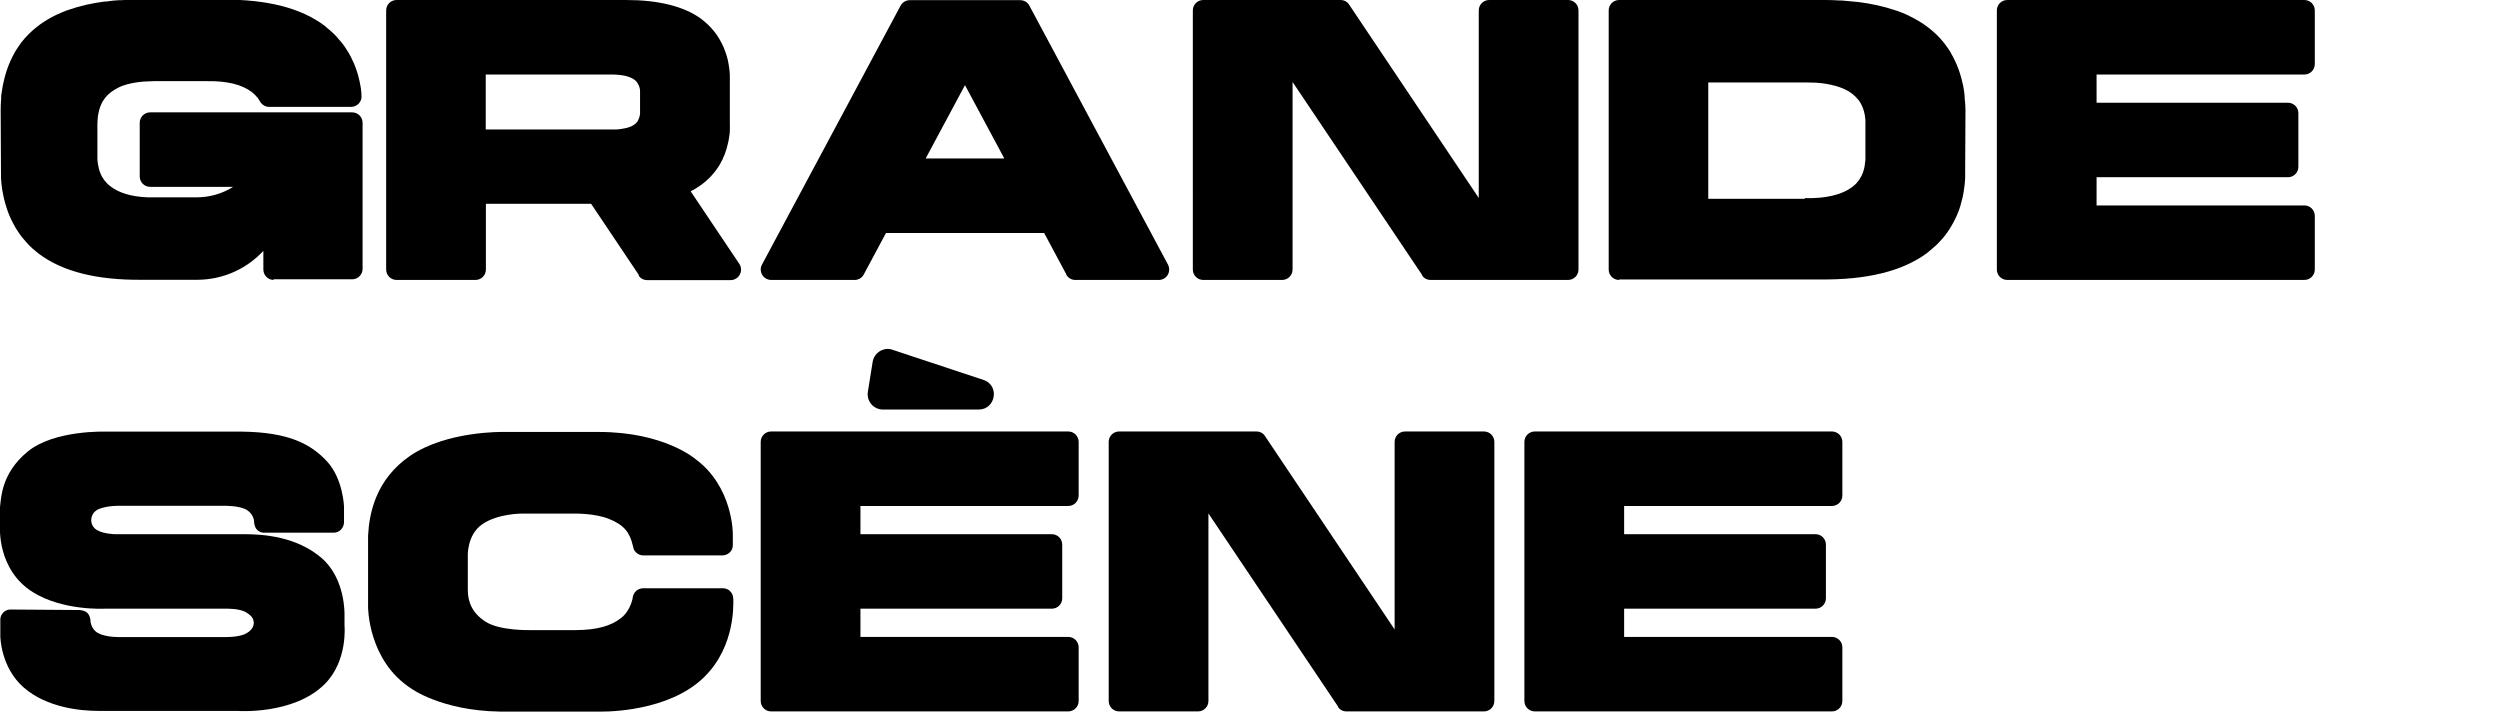
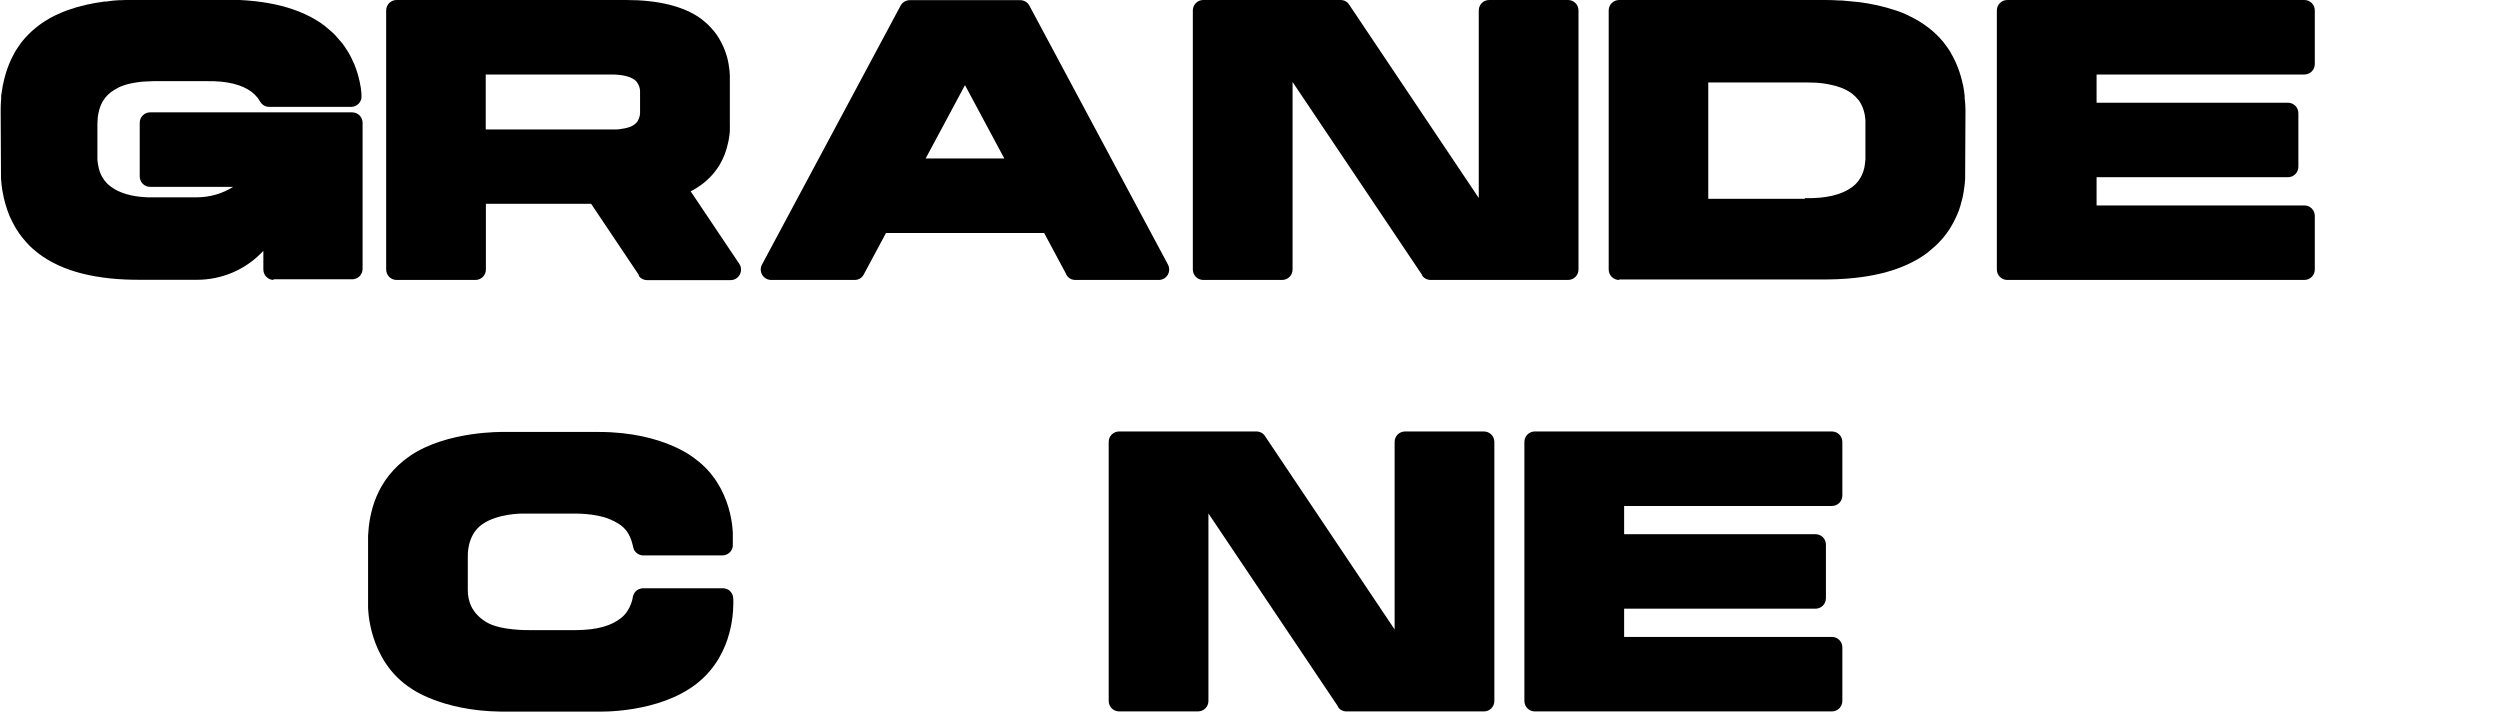
<svg xmlns="http://www.w3.org/2000/svg" id="Layer_2" data-name="Layer 2" viewBox="0 0 150.65 42.88">
  <defs>
    <style>
      .cls-1 {
        fill: #0000000;
      }

      .cls-2 {
        fill: none;
      }
    </style>
  </defs>
  <g id="Layer_3" data-name="Layer 3">
    <rect class="cls-2" x=".05" width="150.6" height="42.88" />
    <g>
      <path class="cls-1" d="M16.5,16.87c-.35,0-.63-.28-.63-.63v-1.12l-.15.15c-1.02,1.02-2.38,1.58-3.82,1.59h-3.38c-2.68.02-4.75-.49-6.18-1.57-.05-.04-.1-.08-.15-.12,0,0-.07-.06-.07-.06-.12-.1-.23-.19-.34-.3-.08-.08-.25-.27-.32-.36-.05-.06-.11-.12-.16-.19-.1-.13-.2-.27-.29-.42-.06-.1-.1-.15-.12-.2-.09-.16-.18-.33-.26-.51l-.07-.15c-.08-.2-.15-.4-.21-.61l-.04-.13c-.06-.21-.11-.43-.15-.67,0,0-.01-.08-.02-.09-.04-.23-.06-.48-.08-.73,0,0,0-.01,0-.02,0-.02,0-.05,0-.07l-.02-4.04c0-.24.01-.46.03-.68v-.17c.04-.22.06-.42.1-.63,0,0,.02-.08.02-.08.14-.69.36-1.29.66-1.83,0,0,.05-.1.05-.1.1-.17.21-.32.32-.48l.07-.1c.53-.67,1.2-1.21,2.01-1.61l.13-.06c.19-.09.38-.17.59-.25,0,0,.12-.04.12-.04.65-.23,1.39-.4,2.18-.5h.1c.25-.04.51-.07.77-.08h.13c.33-.02.61-.03.89-.03h5.17s.06,0,.08,0c2.65-.02,4.69.51,6.1,1.57.05.04.1.08.15.13.18.15.3.25.41.36.08.07.15.16.22.24,0,0,.06.06.06.07.11.12.16.18.21.24.1.13.2.27.29.42.06.09.09.14.12.19.1.17.18.34.26.52l.07.15c.08.19.15.4.21.6l.03.11c.06.22.11.45.15.69,0,0,.01.08.01.08.01.09.02.18.03.27v.12c.03.18-.03.35-.15.49-.12.13-.29.21-.47.21h-4.94c-.22,0-.43-.12-.54-.31-.03-.05-.11-.17-.14-.22,0,0-.07-.09-.08-.09l-.1-.11s-.06-.06-.1-.09l-.08-.07c-.6-.46-1.51-.68-2.71-.66-.02,0-.05,0-.07,0h-3.15c-.13,0-.35.01-.48.02-.12,0-.24.02-.36.03-.4.05-.72.12-1,.22-.13.05-.21.08-.28.12-.35.18-.6.37-.78.6-.07.09-.11.15-.15.21-.13.23-.21.45-.26.7-.03.13-.04.22-.05.3-.01.16-.02.26-.02.36v2.11s0,.03,0,.04c0,.07.02.17.03.27.02.13.04.21.06.3.04.13.06.2.09.27.05.11.08.18.12.24.08.12.11.17.14.21,0,0,.07.08.08.09l.1.11s.07.06.11.09c0,0,.07.06.07.06.52.39,1.25.61,2.21.65h2.98c.78,0,1.54-.22,2.19-.63h-5c-.35,0-.63-.28-.63-.63v-3.23c0-.35.28-.63.63-.63h12.17c.35,0,.63.28.63.63v8.8c0,.35-.28.63-.63.63h0s-4.75,0-4.75,0ZM.07,10.71h0,0Z" />
      <path class="cls-1" d="M38.51,16.59l-2.89-4.31h-6.34v3.96c0,.35-.28.63-.63.63h-4.75c-.35,0-.63-.28-.63-.63V.63c0-.35.28-.63.63-.63h2.81s.05,0,.07,0h10.53s.05,0,.07,0h.28s.05,0,.07,0c1.92,0,3.48.37,4.53,1.14.04.03.08.06.12.1.13.11.22.18.3.26.06.06.12.12.18.19l.07.08s.08.09.12.14c.08.1.15.2.22.31l.09.15c.07.12.14.25.2.38l.05.11c.06.14.11.29.16.44,0,0,.03.08.03.09.05.16.08.33.11.5.04.24.06.42.07.61v2.91c.01.17,0,.34,0,.49,0,0-.01.12-.01.13-.02.16-.04.31-.07.46,0,0-.02.08-.02.09-.1.49-.27.93-.5,1.33-.12.19-.2.31-.29.42l-.08.1c-.36.44-.83.81-1.39,1.1l2.93,4.37c.13.19.14.44.03.65-.11.2-.32.33-.55.33h-5.03s0,0,0,0c-.21,0-.41-.1-.52-.28ZM29.27,7.8h7.65c.07,0,.14,0,.21,0,.11,0,.18-.01.24-.02.21-.03.38-.06.52-.11.06-.02.1-.04.14-.05.16-.08.27-.16.35-.26.03-.04.05-.06.06-.09.05-.09.09-.19.11-.29.01-.06.02-.1.02-.14,0-.07,0-.12,0-.16v-1.15s0-.03,0-.04c0-.01,0-.06-.01-.11,0-.05-.02-.09-.03-.13-.01-.04-.03-.08-.04-.11,0,0-.05-.1-.06-.11,0,0-.05-.08-.05-.08l-.07-.08s-.06-.05-.07-.06c-.3-.22-.78-.32-1.4-.32h-.6s-.05,0-.08,0h-6.89v3.33Z" />
      <path class="cls-1" d="M64.26,16.54l-1.34-2.5h-9.53l-1.34,2.5c-.11.21-.32.33-.55.33h-5.03c-.22,0-.43-.12-.54-.31-.11-.19-.12-.43-.01-.62L54.27.34c.11-.2.32-.33.55-.33h6.66c.23,0,.45.13.55.33l8.35,15.6c.1.19.1.43-.01.62-.11.19-.32.31-.54.31h-5.03c-.23,0-.44-.12-.55-.33ZM60.52,9.55l-2.37-4.42-2.37,4.42h4.73Z" />
      <path class="cls-1" d="M85.71,16.59l-7.82-11.65v11.3c0,.35-.28.63-.63.63h-4.75c-.35,0-.63-.28-.63-.63V.63c0-.35.28-.63.63-.63h8.27c.21,0,.41.1.52.28l7.81,11.65V.63c0-.35.28-.63.63-.63h4.75c.35,0,.63.28.63.63v15.61c0,.35-.28.63-.63.63h-4.75s-.04,0-.06,0h-3.47s0,0,0,0h0c-.21,0-.41-.1-.52-.28Z" />
      <path class="cls-1" d="M97.57,16.87c-.35,0-.63-.28-.63-.63V.63c0-.35.28-.63.63-.63h4.75s.05,0,.07,0h7.61c.29,0,.58.01.86.03h.13c.33.03.6.05.86.08,0,0,.11.01.11.01.82.1,1.57.27,2.25.5l.13.04c.2.07.4.15.59.24l.14.07c.83.4,1.52.93,2.05,1.58l.09.12c.12.16.23.31.33.48,0,0,.05.09.05.1.31.53.54,1.14.68,1.79l.03.12c.04.2.07.41.09.62v.13c.03.26.05.48.05.71l-.02,4.05s0,.07,0,.1c-.01.23-.04.48-.08.72,0,0-.01.08-.01.08-.04.24-.09.47-.16.69,0,0-.03.11-.03.12-.06.21-.13.41-.22.6l-.05.11c-.1.21-.19.39-.29.55-.03.05-.06.1-.09.15-.13.19-.22.33-.33.46-.05.07-.17.2-.23.26-.08.09-.19.21-.28.29-.11.1-.23.2-.35.3l-.07.06s-.1.08-.15.12c-1.47,1.07-3.61,1.59-6.37,1.56h-7.27s-.07,0-.11,0h0s-4.75,0-4.75,0ZM102.32.64h0,0ZM108.76,11.94c1.26.03,2.2-.2,2.81-.64l.09-.07s.09-.07.12-.1l.08-.08s.06-.07.06-.07c.08-.09.11-.14.14-.19.08-.12.11-.19.14-.25.06-.12.08-.2.1-.27.04-.13.06-.22.07-.31.02-.13.03-.23.04-.34v-2.12c0-.09,0-.18,0-.27-.02-.16-.03-.24-.04-.32-.06-.3-.15-.52-.26-.71-.05-.09-.09-.15-.14-.2-.22-.27-.48-.47-.8-.62-.13-.06-.21-.09-.3-.12-.34-.12-.68-.19-1.04-.24-.17-.02-.3-.03-.42-.04h-.09c-.13,0-.27-.01-.41-.01h0s-5.97,0-5.97,0v7.01h5.82Z" />
      <path class="cls-1" d="M120.96,16.87c-.35,0-.63-.28-.63-.63V.63c0-.35.28-.63.63-.63h17.9c.35,0,.63.28.63.63v3.23c0,.35-.28.63-.63.63h-12.52v1.7h11.53c.35,0,.63.28.63.63v3.23c0,.35-.28.63-.63.63h-11.53v1.7h12.52c.35,0,.63.28.63.63v3.23c0,.35-.28.63-.63.63h0s-17.9,0-17.9,0Z" />
-       <path class="cls-1" d="M15.47,31.9c-.16-.18-.16-.47-.16-.47,0,0,0-.41-.42-.69-.43-.28-1.37-.26-1.37-.26h-6.34s-.65-.02-1.19.18c-.5.19-.49.65-.49.65,0,0-.05.4.34.63.4.24,1.09.25,1.09.25,0,0,6.56,0,7.77,0,1.21,0,3.15.15,4.65,1.41,1.49,1.26,1.41,3.46,1.41,3.46v.63s.21,2.13-1.19,3.53c-1.88,1.88-5.27,1.62-5.27,1.62,0,0-7.29,0-8.36,0-1.08,0-3.11-.19-4.51-1.41S.02,38.34.02,38.34v-.96s-.03-.24.16-.45c.21-.23.48-.2.48-.2l4.1.03s.27,0,.45.13c.23.17.24.49.24.49,0,0,0,.52.46.77.5.27,1.33.24,1.33.24h6.19s.82.03,1.28-.16c.46-.19.6-.51.58-.73-.02-.21-.08-.36-.46-.6s-1.2-.22-1.2-.22h-7.35s-2.5.13-4.29-.99C-.2,34.33,0,31.71,0,31.71v-1.15c.07-.52.06-2.03,1.67-3.35s4.74-1.2,4.74-1.2h8.2c2.75.04,4.11.72,5.11,1.81.96,1.06,1.01,2.71,1.01,2.71v.35s0,.56,0,.56c0,0,.02.26-.18.47-.2.21-.46.19-.46.19h-4.1c-.19.01-.36-.02-.53-.21Z" />
      <path class="cls-1" d="M38.77,33.47c-.12,0-.34-.03-.53-.28-.06-.09-.07-.17-.11-.33-.18-.76-.51-1.22-1.43-1.59-.87-.35-2.09-.32-2.09-.32h-3.17s-1.45-.01-2.39.65c-.94.66-.86,1.95-.86,1.95,0,0,0,1.34,0,2.01,0,.67.24,1.39,1.1,1.92.85.53,2.6.49,2.6.49h2.83c1.26-.01,2.11-.25,2.72-.74.61-.49.7-1.28.7-1.28,0,0,.03-.21.23-.37.2-.15.41-.13.41-.13,0,0,4.74,0,4.81,0,.07,0,.28.04.39.16.11.12.2.19.21.56,0,.37.1,3.21-2.2,5.02s-5.89,1.69-5.89,1.69h-5.96c-3.54-.05-5.36-1.39-5.36-1.39-2.61-1.68-2.6-4.91-2.6-4.91v-4.3c.07-1.33.45-3.38,2.53-4.81,2.23-1.52,5.62-1.44,5.62-1.44,0,0,1.83,0,5.76,0,3.93,0,5.8,1.62,5.8,1.62,2.29,1.67,2.27,4.52,2.27,4.52v.62c.03.39-.27.68-.65.68h-4.76Z" />
-       <path class="cls-1" d="M46.47,42.87c-.35,0-.63-.28-.63-.63v-15.61c0-.35.28-.63.63-.63h17.9c.35,0,.63.28.63.63v3.23c0,.35-.28.63-.63.63h-12.52v1.7h11.53c.35,0,.63.28.63.63v3.23c0,.35-.28.63-.63.63h-11.53v1.7h12.52c.35,0,.63.28.63.63v3.23c0,.35-.28.63-.63.63h0s-17.9,0-17.9,0ZM59.32,22.91c.93.38.66,1.77-.35,1.77h-5.76c-.58,0-1.01-.52-.91-1.09l.29-1.81c.11-.57.72-.91,1.26-.68l5.46,1.81Z" />
      <path class="cls-1" d="M80.64,42.59l-7.82-11.65v11.3c0,.35-.28.63-.63.63h-4.75c-.35,0-.63-.28-.63-.63v-15.61c0-.35.28-.63.63-.63h8.27c.21,0,.41.1.52.28l7.81,11.65v-11.3c0-.35.28-.63.63-.63h4.75c.35,0,.63.28.63.63v15.61c0,.35-.28.63-.63.63h-4.75s-.04,0-.06,0h-3.47s0,0,0,0h0c-.21,0-.41-.1-.52-.28Z" />
      <path class="cls-1" d="M92.49,42.87c-.35,0-.63-.28-.63-.63v-15.61c0-.35.28-.63.63-.63h17.9c.35,0,.63.28.63.63v3.23c0,.35-.28.63-.63.63h-12.52v1.7h11.53c.35,0,.63.28.63.63v3.23c0,.35-.28.63-.63.63h-11.53v1.7h12.52c.35,0,.63.28.63.63v3.23c0,.35-.28.63-.63.63h0s-17.9,0-17.9,0Z" />
    </g>
  </g>
</svg>